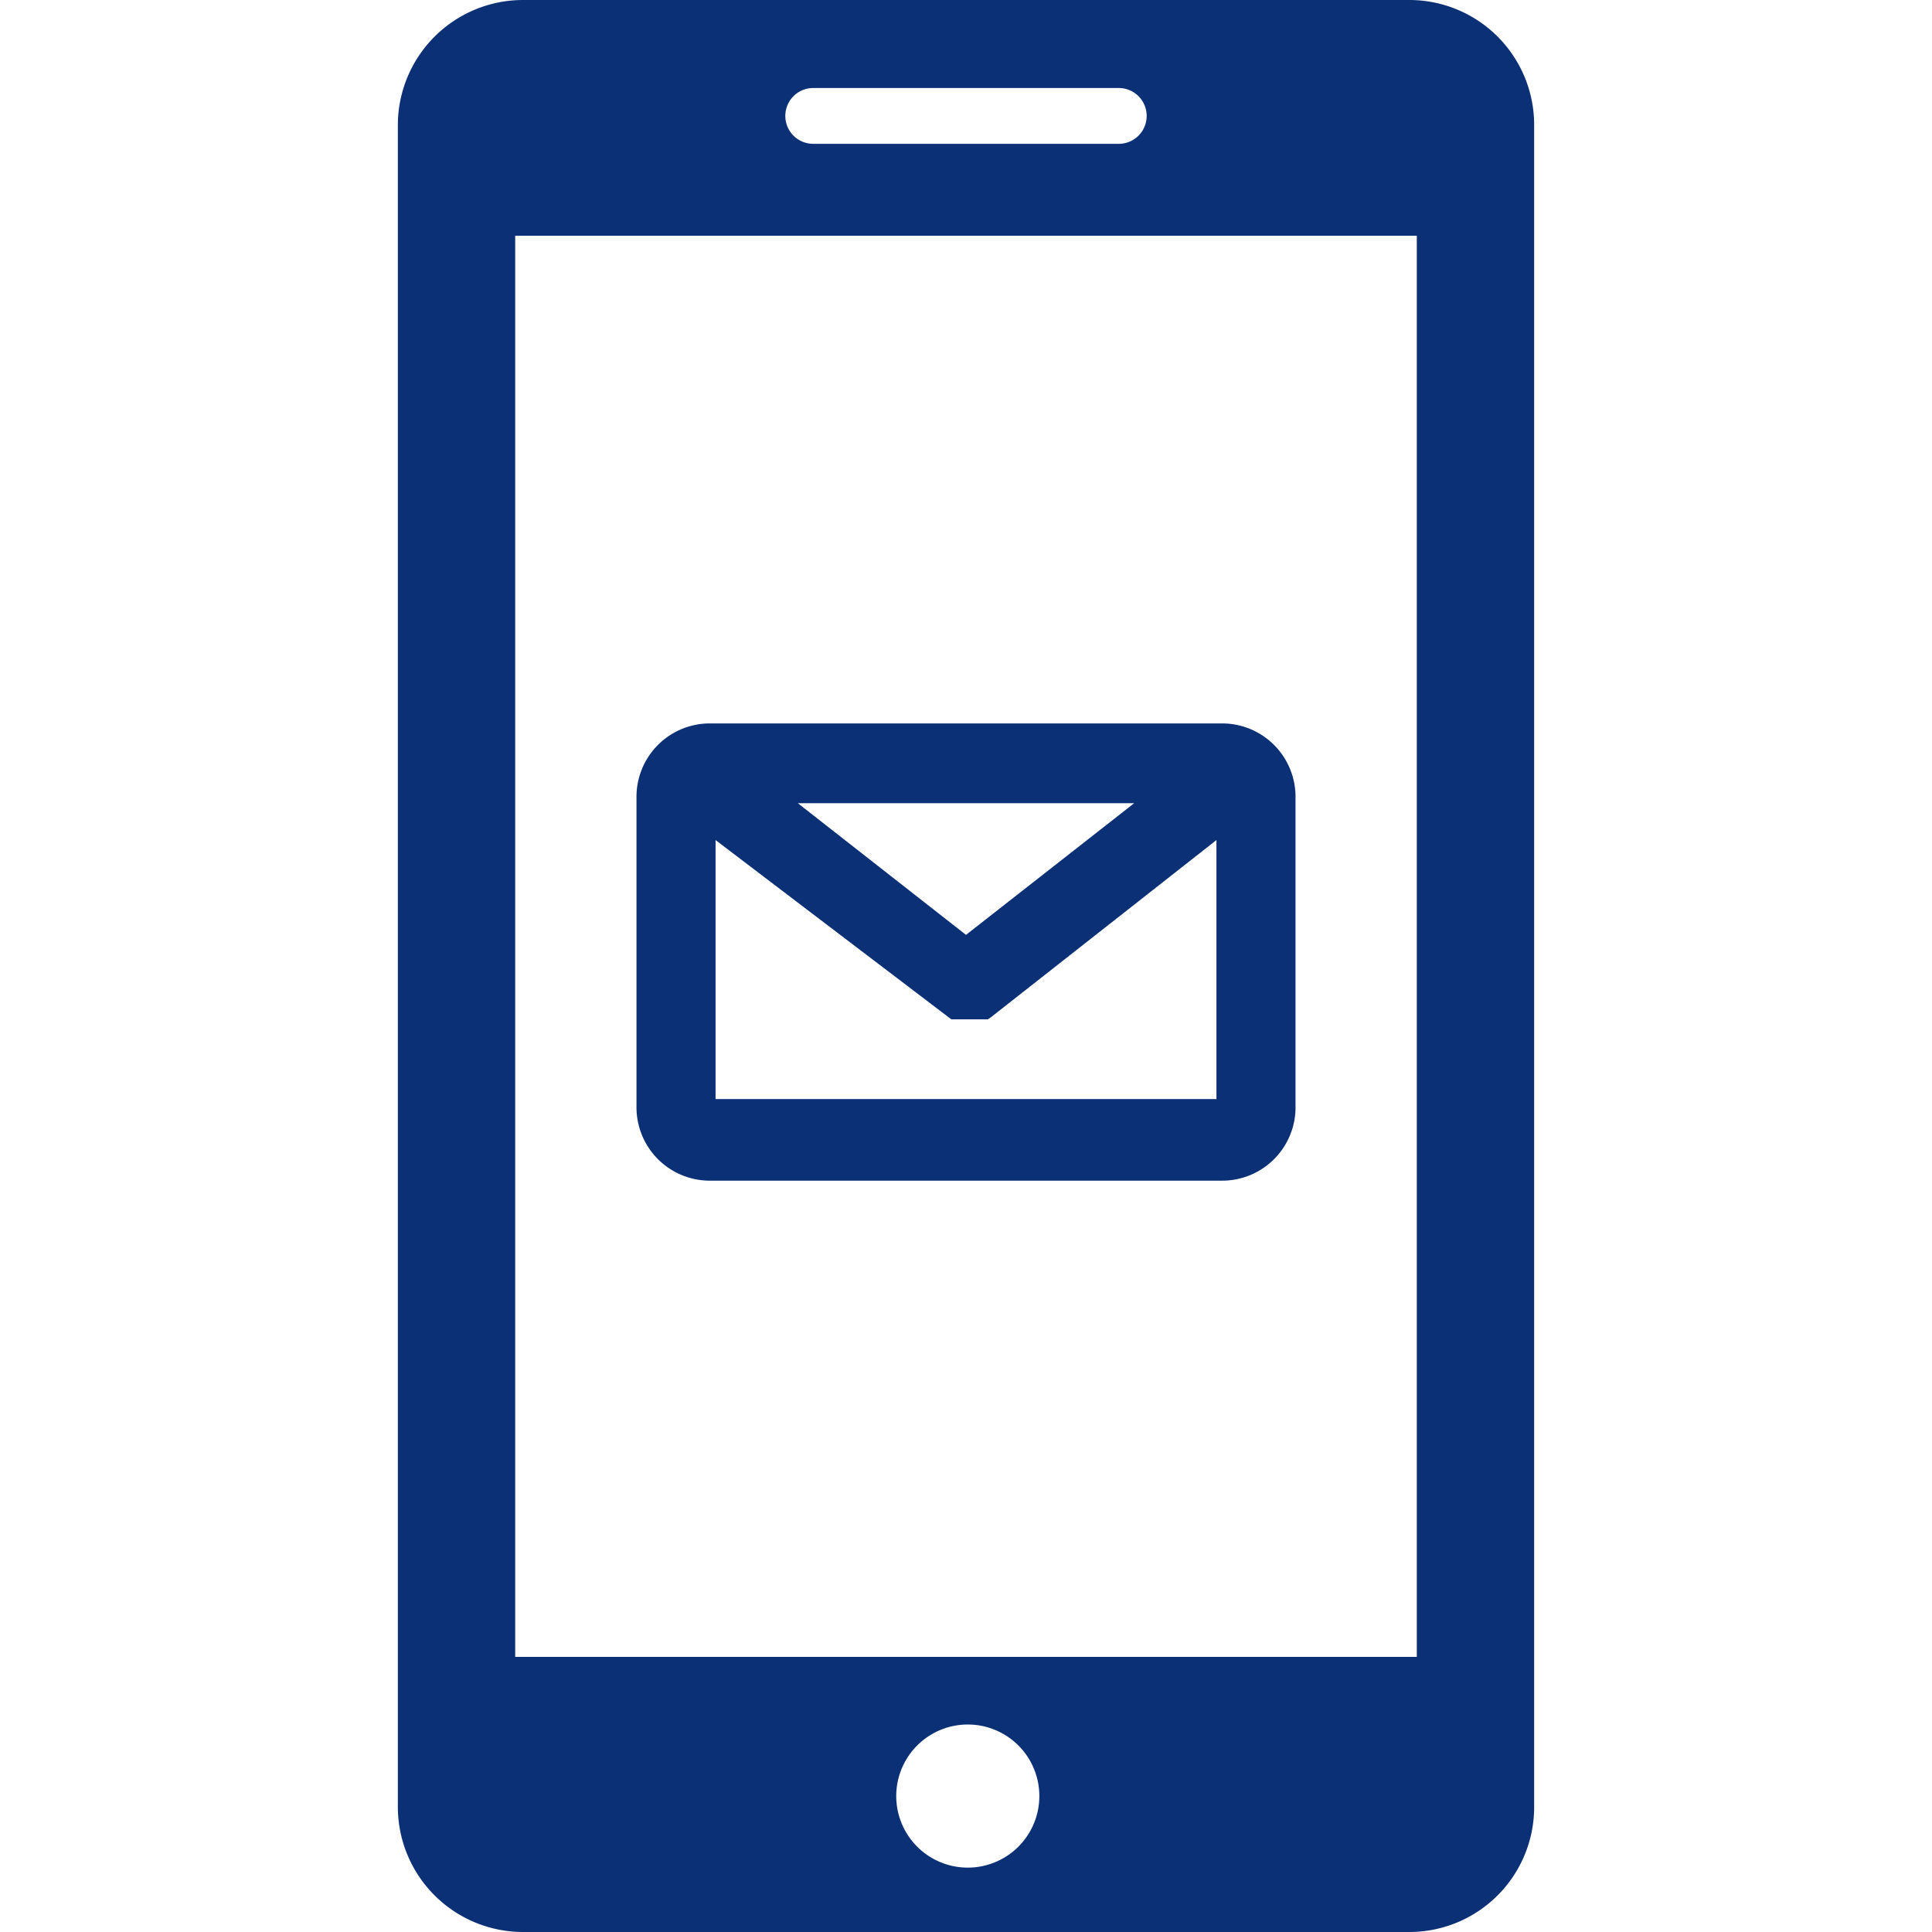
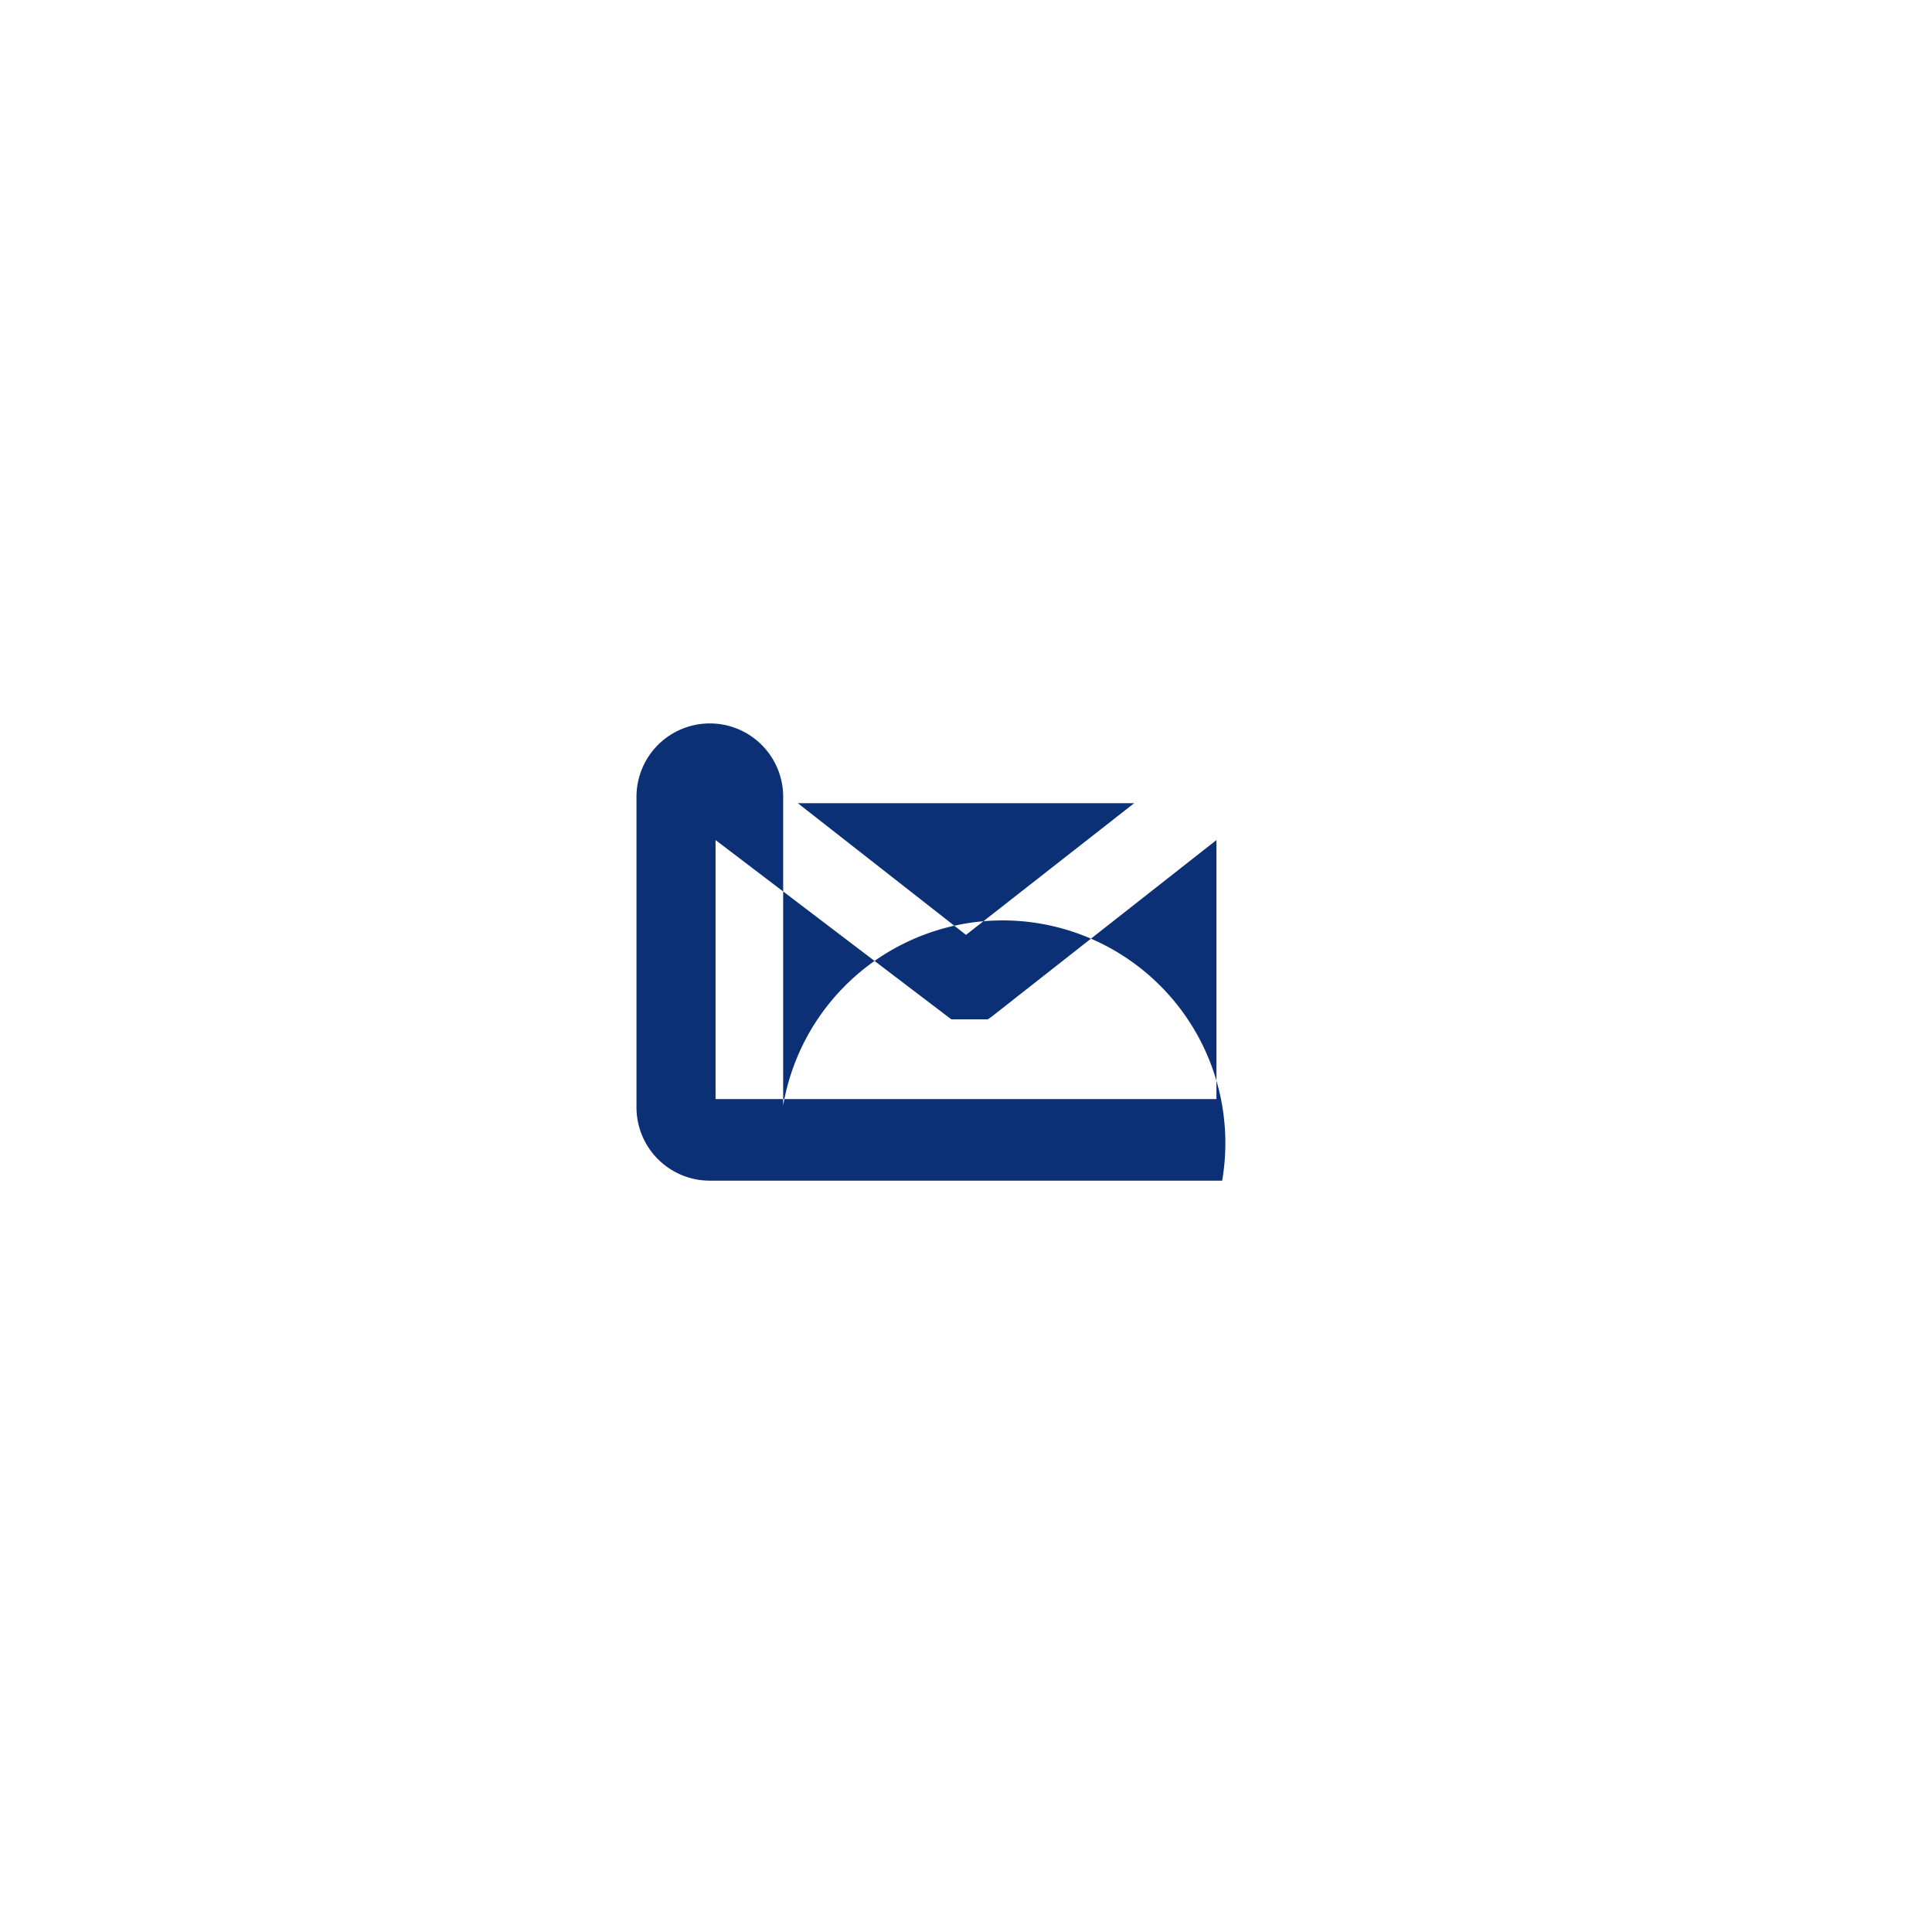
<svg xmlns="http://www.w3.org/2000/svg" width="54" height="54" viewBox="0 0 54 54">
  <defs>
    <style>.a,.b{fill:#0b3076;}.a{fill-rule:evenodd;}</style>
  </defs>
-   <path class="a" d="M39.38,0H14.63a3.5,3.5,0,0,0-3.51,3.48v47A3.5,3.5,0,0,0,14.63,54H39.38a3.49,3.49,0,0,0,3.5-3.48v-47A3.49,3.49,0,0,0,39.38,0ZM22.73,2.46h8.54a.78.78,0,0,1,0,1.56H22.73a.78.78,0,1,1,0-1.56ZM27,52.2a2,2,0,1,1,2.05-2A2,2,0,0,1,27,52.2Zm12.6-5.89H14.4V6.59H39.6Z" />
-   <path class="b" d="M19.84,33a2.05,2.05,0,0,1-2.05-2.05V22.27a2.05,2.05,0,0,1,2.05-2.05H34.16a2.05,2.05,0,0,1,2.05,2.05V30.9A2.05,2.05,0,0,1,34.16,33ZM34,30.72V23.48l-6.3,4.95-.09.06,0,0-.06,0h0l-.09,0h0l-.11,0h-.5l-.11,0h0l-.07,0h0l-.08,0,0,0-.08-.06h0L20,23.48v7.24Zm-7-4.59,4.7-3.68H22.3Z" />
+   <path class="b" d="M19.84,33a2.05,2.05,0,0,1-2.05-2.05V22.27a2.05,2.05,0,0,1,2.05-2.05a2.05,2.05,0,0,1,2.05,2.05V30.9A2.05,2.05,0,0,1,34.16,33ZM34,30.72V23.48l-6.3,4.95-.09.06,0,0-.06,0h0l-.09,0h0l-.11,0h-.5l-.11,0h0l-.07,0h0l-.08,0,0,0-.08-.06h0L20,23.48v7.24Zm-7-4.59,4.7-3.68H22.3Z" />
</svg>